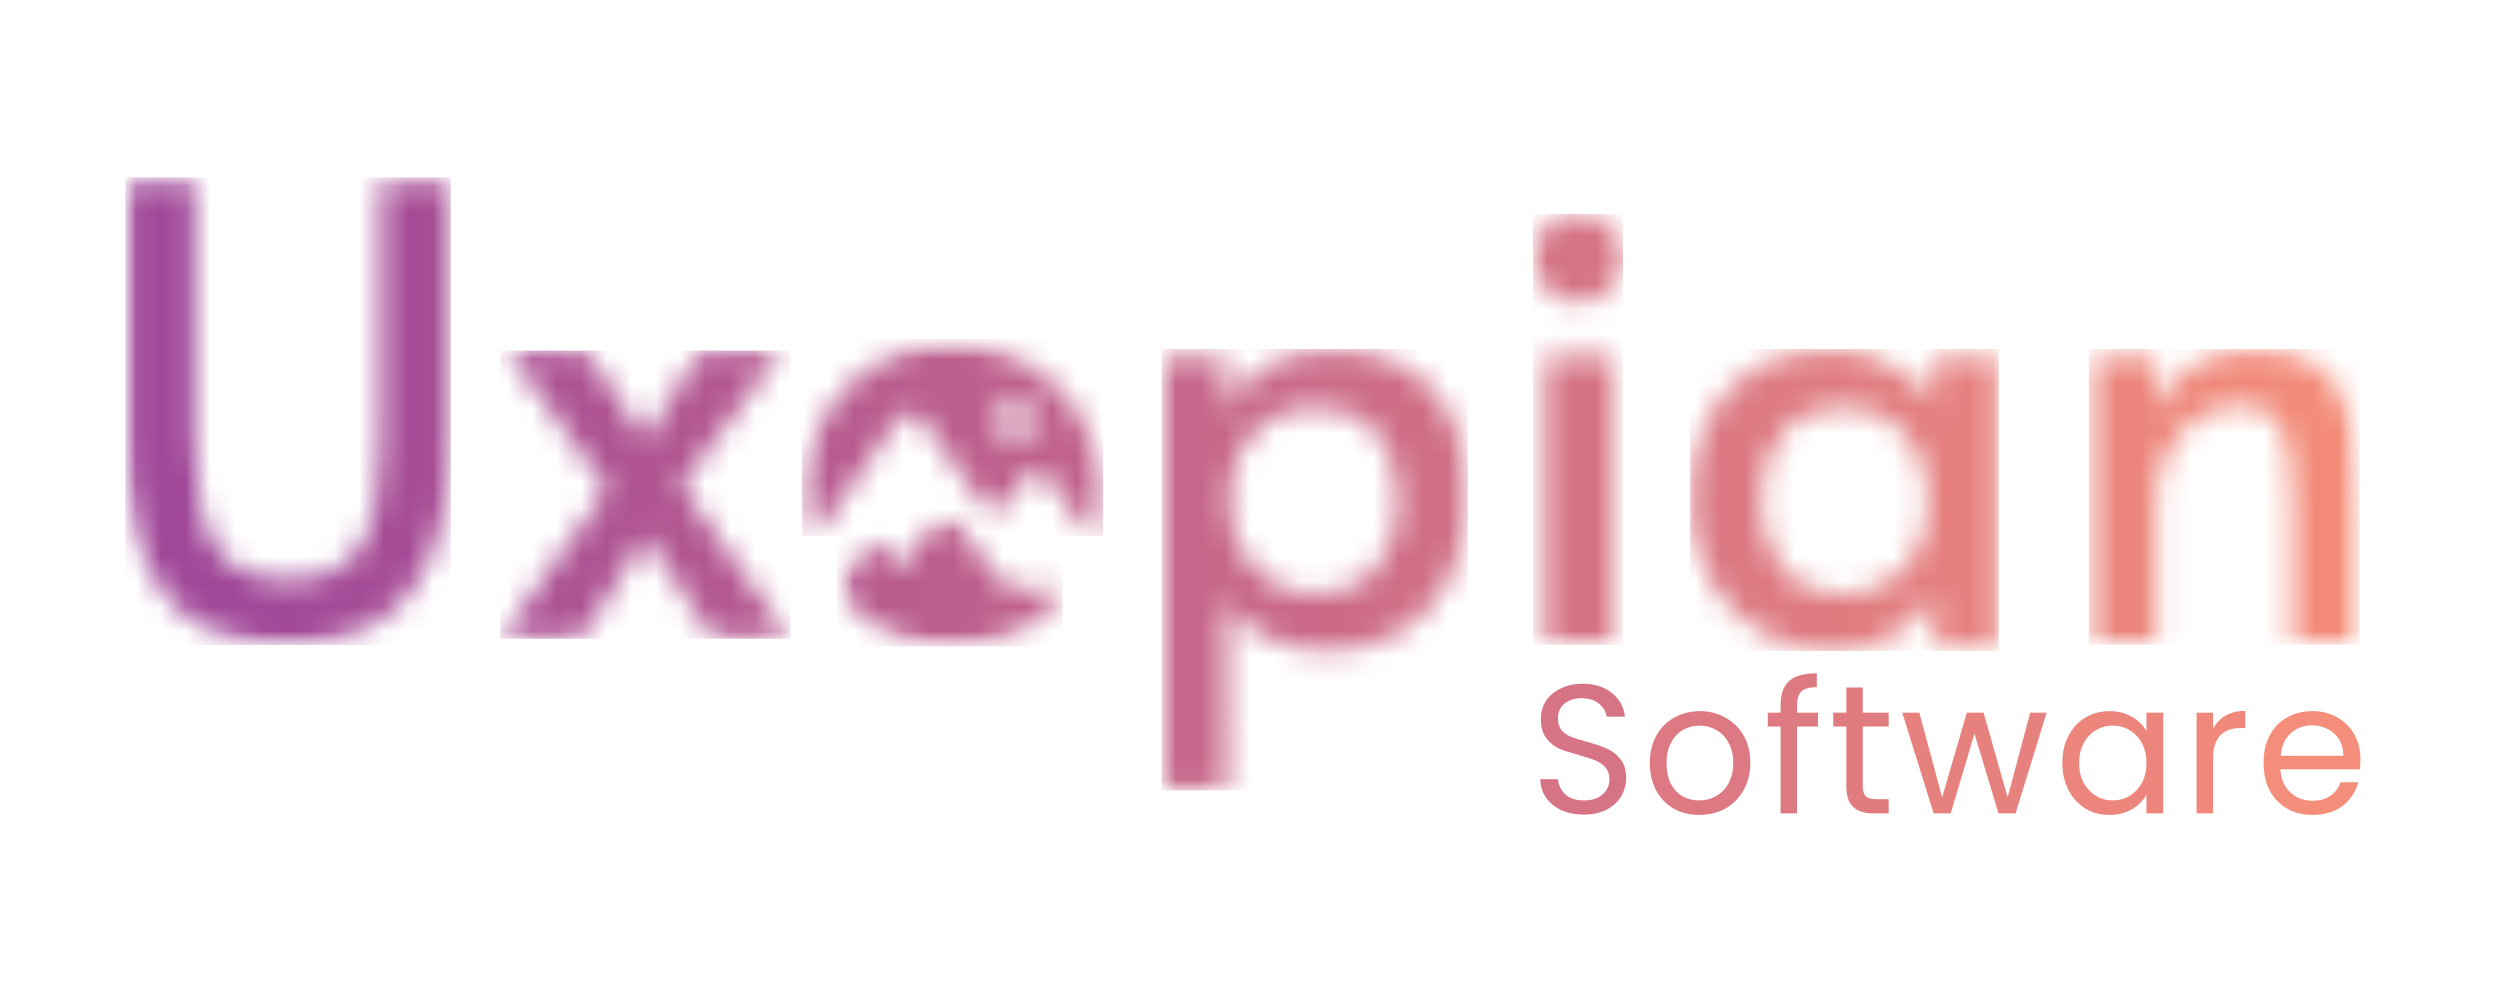
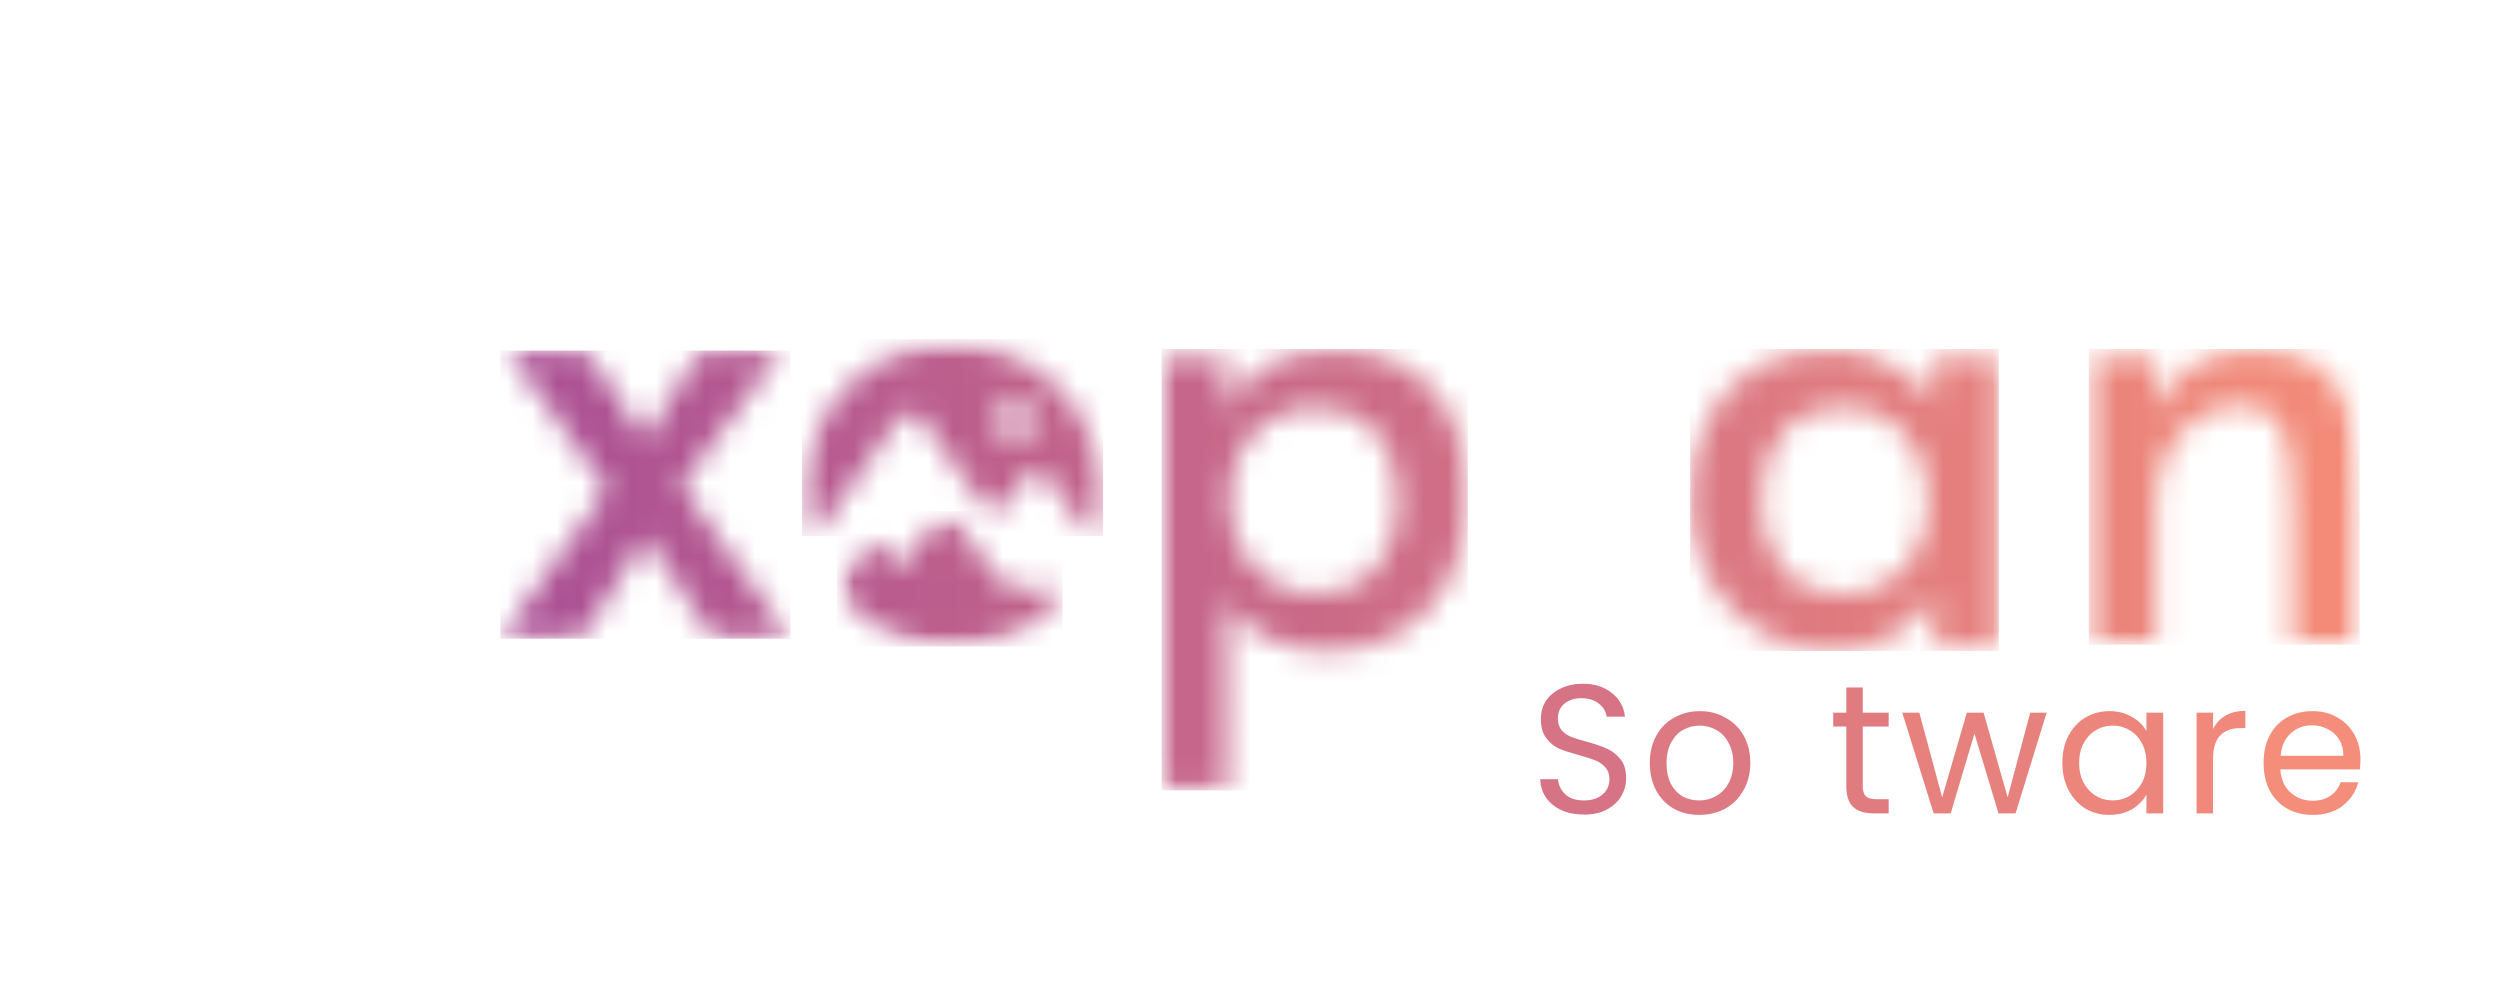
<svg xmlns="http://www.w3.org/2000/svg" width="101" height="40" viewBox="0 0 101 40" fill="none">
  <path d="M63.998 32.909C63.654 32.909 63.349 32.853 63.088 32.735C62.823 32.611 62.614 32.443 62.46 32.225C62.313 32.011 62.233 31.762 62.227 31.479H62.94C62.965 31.721 63.063 31.923 63.236 32.088C63.408 32.256 63.66 32.337 63.998 32.337C64.309 32.337 64.555 32.259 64.737 32.101C64.924 31.945 65.02 31.737 65.02 31.479C65.02 31.28 64.964 31.124 64.86 31.006C64.752 30.882 64.617 30.788 64.454 30.72C64.288 30.655 64.072 30.583 63.802 30.509C63.463 30.418 63.193 30.331 62.989 30.247C62.793 30.157 62.62 30.017 62.473 29.825C62.325 29.635 62.251 29.377 62.251 29.053C62.251 28.773 62.319 28.525 62.46 28.307C62.608 28.093 62.808 27.928 63.063 27.81C63.325 27.685 63.62 27.623 63.949 27.623C64.423 27.623 64.814 27.747 65.118 27.996C65.429 28.239 65.604 28.556 65.647 28.954H64.909C64.885 28.755 64.78 28.581 64.601 28.431C64.42 28.282 64.183 28.208 63.888 28.208C63.608 28.208 63.377 28.282 63.199 28.431C63.026 28.575 62.94 28.773 62.94 29.029C62.94 29.221 62.989 29.377 63.088 29.501C63.193 29.619 63.325 29.709 63.482 29.775C63.636 29.834 63.854 29.899 64.134 29.974C64.469 30.067 64.74 30.16 64.946 30.26C65.149 30.353 65.327 30.493 65.475 30.683C65.623 30.866 65.697 31.124 65.697 31.454C65.697 31.703 65.629 31.939 65.5 32.163C65.367 32.387 65.171 32.57 64.909 32.71C64.654 32.844 64.349 32.909 63.998 32.909Z" fill="#D67384" />
  <path d="M68.646 32.922C68.267 32.922 67.926 32.841 67.624 32.673C67.32 32.499 67.083 32.257 66.911 31.939C66.739 31.616 66.652 31.243 66.652 30.82C66.652 30.407 66.739 30.043 66.911 29.726C67.089 29.402 67.332 29.16 67.637 28.992C67.948 28.817 68.295 28.73 68.683 28.73C69.058 28.73 69.399 28.817 69.704 28.992C70.015 29.16 70.261 29.399 70.442 29.713C70.621 30.03 70.713 30.397 70.713 30.82C70.713 31.243 70.618 31.616 70.43 31.939C70.249 32.257 70.002 32.499 69.692 32.673C69.378 32.841 69.03 32.922 68.646 32.922ZM68.646 32.337C68.892 32.337 69.116 32.282 69.323 32.163C69.535 32.048 69.704 31.877 69.827 31.653C69.956 31.423 70.024 31.143 70.024 30.82C70.024 30.497 69.956 30.223 69.827 29.999C69.704 29.769 69.538 29.598 69.335 29.489C69.129 29.374 68.907 29.315 68.67 29.315C68.424 29.315 68.197 29.374 67.994 29.489C67.797 29.598 67.637 29.769 67.514 29.999C67.391 30.223 67.329 30.497 67.329 30.82C67.329 31.153 67.385 31.436 67.501 31.666C67.624 31.89 67.784 32.061 67.981 32.176C68.184 32.285 68.406 32.337 68.646 32.337Z" fill="#DC7982" />
-   <path d="M73.448 29.353H72.599V32.86H71.935V29.353H71.418V28.793H71.935V28.507C71.935 28.053 72.049 27.721 72.279 27.512C72.516 27.307 72.888 27.201 73.399 27.201V27.761C73.104 27.761 72.895 27.82 72.772 27.935C72.655 28.053 72.599 28.243 72.599 28.507V28.793H73.448V29.353Z" fill="#DE7A81" />
  <path d="M75.256 29.353V31.753C75.256 31.946 75.296 32.083 75.379 32.164C75.459 32.248 75.604 32.288 75.81 32.288H76.302V32.861H75.699C75.33 32.861 75.05 32.773 74.862 32.599C74.681 32.425 74.592 32.145 74.592 31.753V29.353H74.062V28.793H74.592V27.773H75.256V28.793H76.302V29.353H75.256Z" fill="#E07C80" />
  <path d="M82.684 28.793L81.429 32.86H80.74L79.768 29.639L78.808 32.86H78.119L76.852 28.793H77.541L78.463 32.213L79.46 28.793H80.137L81.109 32.213L82.02 28.793H82.684Z" fill="#E6817E" />
  <path d="M83.32 30.82C83.32 30.397 83.4 30.033 83.566 29.726C83.73 29.411 83.954 29.166 84.243 28.992C84.538 28.817 84.865 28.73 85.228 28.73C85.572 28.73 85.874 28.811 86.138 28.967C86.4 29.116 86.594 29.309 86.716 29.539V28.793H87.393V32.86H86.716V32.101C86.584 32.344 86.387 32.543 86.126 32.698C85.861 32.847 85.56 32.922 85.215 32.922C84.852 32.922 84.529 32.835 84.243 32.661C83.954 32.48 83.73 32.232 83.566 31.915C83.4 31.591 83.32 31.227 83.32 30.82ZM86.716 30.82C86.716 30.515 86.655 30.248 86.532 30.024C86.409 29.794 86.243 29.62 86.04 29.502C85.834 29.377 85.603 29.315 85.351 29.315C85.105 29.315 84.877 29.377 84.674 29.502C84.468 29.62 84.305 29.794 84.182 30.024C84.059 30.248 83.997 30.515 83.997 30.82C83.997 31.128 84.059 31.398 84.182 31.628C84.305 31.852 84.468 32.026 84.674 32.151C84.877 32.275 85.105 32.337 85.351 32.337C85.603 32.337 85.834 32.275 86.04 32.151C86.243 32.026 86.409 31.852 86.532 31.628C86.655 31.398 86.716 31.128 86.716 30.82Z" fill="#EC857B" />
  <path d="M89.407 29.453C89.52 29.223 89.683 29.042 89.899 28.918C90.12 28.787 90.391 28.719 90.711 28.719V29.415H90.526C89.779 29.415 89.407 29.826 89.407 30.647V32.861H88.742V28.793H89.407V29.453Z" fill="#F0897B" />
  <path d="M95.362 30.671C95.362 30.805 95.353 30.941 95.338 31.081H92.126C92.151 31.479 92.286 31.79 92.532 32.014C92.778 32.238 93.077 32.35 93.43 32.35C93.716 32.35 93.953 32.285 94.144 32.151C94.341 32.02 94.479 31.837 94.562 31.604H95.276C95.168 31.995 94.956 32.313 94.636 32.561C94.316 32.804 93.913 32.922 93.43 32.922C93.052 32.922 92.71 32.841 92.409 32.673C92.105 32.499 91.868 32.257 91.695 31.939C91.529 31.616 91.449 31.243 91.449 30.82C91.449 30.397 91.529 30.03 91.695 29.713C91.858 29.399 92.089 29.16 92.384 28.992C92.686 28.817 93.037 28.73 93.43 28.73C93.815 28.73 94.15 28.817 94.439 28.992C94.735 29.16 94.959 29.387 95.116 29.676C95.279 29.968 95.362 30.298 95.362 30.671ZM94.673 30.534C94.673 30.279 94.615 30.058 94.501 29.875C94.384 29.685 94.23 29.545 94.033 29.452C93.843 29.352 93.633 29.303 93.406 29.303C93.067 29.303 92.781 29.411 92.544 29.626C92.304 29.844 92.169 30.145 92.138 30.534H94.673Z" fill="#F48D7A" />
  <mask id="mask0_2753_35637" style="mask-type:luminance" maskUnits="userSpaceOnUse" x="84" y="13" width="12" height="14">
    <path d="M84.266 13.531H95.454V26.268H84.266V13.531Z" fill="white" />
  </mask>
  <g mask="url(#mask0_2753_35637)">
    <mask id="mask1_2753_35637" style="mask-type:luminance" maskUnits="userSpaceOnUse" x="84" y="14" width="12" height="13">
      <path d="M84.387 14.404H87.048L87.072 16.534C87.389 15.822 87.894 15.241 88.58 14.784C89.263 14.327 90.066 14.1 90.988 14.1C92.176 14.1 93.086 14.348 93.723 14.846C94.357 15.347 94.784 16.043 95.003 16.939C95.218 17.837 95.329 19.003 95.329 20.44V26.043H92.619V20.514C92.619 19.044 92.474 17.983 92.191 17.333C91.908 16.68 91.321 16.354 90.435 16.354C89.933 16.354 89.423 16.512 88.906 16.823C88.386 17.137 87.955 17.588 87.614 18.182C87.269 18.773 87.097 19.466 87.097 20.262V26.043H84.39V14.404H84.387Z" fill="white" />
    </mask>
    <g mask="url(#mask1_2753_35637)">
      <path d="M84.387 26.043V14.1H95.329V26.043H84.387Z" fill="url(#paint0_linear_2753_35637)" />
    </g>
  </g>
  <mask id="mask2_2753_35637" style="mask-type:luminance" maskUnits="userSpaceOnUse" x="67" y="13" width="15" height="15">
    <path d="M67.727 13.531H81.115V27.064H67.727V13.531Z" fill="white" />
  </mask>
  <g mask="url(#mask2_2753_35637)">
    <mask id="mask3_2753_35637" style="mask-type:luminance" maskUnits="userSpaceOnUse" x="68" y="14" width="13" height="13">
      <path d="M71.179 25.549C70.302 25.051 69.598 24.342 69.072 23.419C68.546 22.498 68.281 21.419 68.281 20.185C68.281 18.953 68.512 17.902 68.97 16.991C69.432 16.077 70.087 15.368 70.942 14.861C71.794 14.351 72.797 14.1 73.954 14.1C74.621 14.1 75.249 14.218 75.837 14.454C76.421 14.69 76.913 14.983 77.316 15.328C77.716 15.676 77.984 16.018 78.119 16.357L78.168 14.404H80.752V26.046H78.193L78.144 23.991C77.858 24.6 77.341 25.135 76.587 25.602C75.834 26.068 74.991 26.298 74.052 26.298C73.016 26.298 72.059 26.049 71.179 25.552V25.549ZM76.913 23.014C77.565 22.346 77.891 21.472 77.891 20.39V20.21C77.891 19.485 77.741 18.832 77.439 18.257C77.138 17.682 76.729 17.234 76.212 16.914C75.692 16.593 75.123 16.432 74.504 16.432C73.434 16.432 72.606 16.783 72.019 17.483C71.434 18.185 71.142 19.093 71.142 20.21C71.142 21.326 71.431 22.262 72.007 22.962C72.585 23.664 73.415 24.016 74.504 24.016C75.458 24.016 76.261 23.68 76.913 23.014Z" fill="white" />
    </mask>
    <g mask="url(#mask3_2753_35637)">
      <path d="M68.281 26.298V14.1H80.752V26.298H68.281Z" fill="url(#paint1_linear_2753_35637)" />
    </g>
  </g>
  <mask id="mask4_2753_35637" style="mask-type:luminance" maskUnits="userSpaceOnUse" x="61" y="7" width="6" height="20">
    <path d="M61.426 7.961H66.151V26.269H61.426V7.961Z" fill="white" />
  </mask>
  <g mask="url(#mask4_2753_35637)">
    <mask id="mask5_2753_35637" style="mask-type:luminance" maskUnits="userSpaceOnUse" x="61" y="8" width="5" height="19">
      <path d="M62.459 11.693C62.105 11.338 61.93 10.897 61.93 10.374C61.93 9.902 62.108 9.494 62.459 9.155C62.809 8.819 63.243 8.648 63.763 8.648C64.283 8.648 64.692 8.819 65.043 9.155C65.394 9.494 65.569 9.902 65.569 10.374C65.569 10.897 65.397 11.338 65.055 11.693C64.714 12.047 64.283 12.224 63.763 12.224C63.243 12.224 62.809 12.047 62.459 11.693ZM62.382 14.407H65.194V26.049H62.382V14.407Z" fill="white" />
    </mask>
    <g mask="url(#mask5_2753_35637)">
-       <path d="M61.93 26.049V8.648H65.569V26.049H61.93Z" fill="url(#paint2_linear_2753_35637)" />
-     </g>
+       </g>
  </g>
  <mask id="mask6_2753_35637" style="mask-type:luminance" maskUnits="userSpaceOnUse" x="46" y="13" width="14" height="19">
    <path d="M46.465 13.531H59.853V31.933H46.465V13.531Z" fill="white" />
  </mask>
  <g mask="url(#mask6_2753_35637)">
    <mask id="mask7_2753_35637" style="mask-type:luminance" maskUnits="userSpaceOnUse" x="46" y="14" width="14" height="19">
      <path d="M46.93 14.404H49.538V16.559C50.458 14.921 51.898 14.1 53.854 14.1C55.479 14.1 56.789 14.619 57.795 15.657C58.798 16.699 59.299 18.198 59.299 20.16C59.299 21.379 59.053 22.452 58.558 23.381C58.066 24.311 57.395 25.029 56.552 25.539C55.706 26.046 54.765 26.298 53.728 26.298C52.759 26.298 51.916 26.124 51.206 25.779C50.495 25.434 49.938 24.939 49.538 24.296L49.563 32.209H46.93V14.404ZM55.611 22.937C56.195 22.237 56.491 21.335 56.491 20.238C56.491 19.137 56.202 18.17 55.623 17.486C55.048 16.799 54.205 16.457 53.101 16.457C52.501 16.457 51.935 16.606 51.409 16.901C50.883 17.197 50.464 17.619 50.154 18.17C49.843 18.72 49.689 19.358 49.689 20.085V20.262C49.689 20.99 49.843 21.637 50.154 22.203C50.464 22.769 50.877 23.207 51.396 23.521C51.913 23.835 52.482 23.991 53.101 23.991C54.19 23.991 55.026 23.639 55.611 22.94V22.937Z" fill="white" />
    </mask>
    <g mask="url(#mask7_2753_35637)">
      <path d="M46.93 31.932V14.1H59.299V31.932H46.93Z" fill="url(#paint3_linear_2753_35637)" />
    </g>
  </g>
  <mask id="mask8_2753_35637" style="mask-type:luminance" maskUnits="userSpaceOnUse" x="19" y="13" width="14" height="14">
    <path d="M19.688 13.531H32.288V26.268H19.688V13.531Z" fill="white" />
  </mask>
  <g mask="url(#mask8_2753_35637)">
    <mask id="mask9_2753_35637" style="mask-type:luminance" maskUnits="userSpaceOnUse" x="20" y="14" width="12" height="12">
      <path d="M24.531 19.768L20.492 14.162H23.703L26.063 17.763L28.296 14.162H31.582L27.518 19.616L31.932 25.804H28.822L26.087 21.696L23.476 25.804H20.215L24.531 19.768Z" fill="white" />
    </mask>
    <g mask="url(#mask9_2753_35637)">
      <path d="M20.215 25.804V14.162H31.932V25.804H20.215Z" fill="url(#paint4_linear_2753_35637)" />
    </g>
  </g>
  <mask id="mask10_2753_35637" style="mask-type:luminance" maskUnits="userSpaceOnUse" x="5" y="7" width="14" height="20">
    <path d="M5.02 7.164H18.9V26.268H5.02V7.164Z" fill="white" />
  </mask>
  <g mask="url(#mask10_2753_35637)">
    <mask id="mask11_2753_35637" style="mask-type:luminance" maskUnits="userSpaceOnUse" x="5" y="7" width="14" height="20">
-       <path d="M6.616 23.955C5.579 22.55 5.062 20.513 5.062 17.842V7.164H7.871V17.892C7.871 19.869 8.163 21.287 8.751 22.142C9.335 22.994 10.298 23.42 11.636 23.42C12.975 23.42 13.931 23.004 14.51 22.167C15.085 21.331 15.374 19.907 15.374 17.892V7.164H18.21V17.842C18.21 20.497 17.663 22.531 16.568 23.943C15.473 25.354 13.827 26.06 11.636 26.06C9.329 26.06 7.656 25.358 6.619 23.955H6.616Z" fill="white" />
-     </mask>
+       </mask>
    <g mask="url(#mask11_2753_35637)">
      <path d="M5.062 26.06V7.164H18.21V26.06H5.062Z" fill="url(#paint5_linear_2753_35637)" />
    </g>
  </g>
  <mask id="mask12_2753_35637" style="mask-type:luminance" maskUnits="userSpaceOnUse" x="33" y="20" width="11" height="7">
    <path d="M33.863 20.695H43.314V26.267H33.863V20.695Z" fill="white" />
  </mask>
  <g mask="url(#mask12_2753_35637)">
    <mask id="mask13_2753_35637" style="mask-type:luminance" maskUnits="userSpaceOnUse" x="33" y="20" width="10" height="7">
      <path d="M42.599 23.796C42.174 23.781 41.75 23.775 41.325 23.793C40.836 23.812 40.479 23.616 40.193 23.215C39.664 22.472 39.117 21.741 38.572 21.004C38.31 20.65 38.095 20.653 37.834 21.01C37.458 21.523 37.086 22.04 36.711 22.553C36.446 22.916 36.216 22.916 35.945 22.55C35.843 22.413 35.748 22.273 35.647 22.139C35.413 21.841 35.21 21.841 34.979 22.145C34.671 22.559 34.37 22.979 34.065 23.398C33.81 23.747 33.819 23.927 34.114 24.235C35.314 25.472 36.776 26.091 38.471 26.119C40.166 26.088 41.602 25.485 42.786 24.282C42.87 24.198 42.931 24.036 42.913 23.927C42.9 23.862 42.71 23.8 42.596 23.793L42.599 23.796Z" fill="white" />
    </mask>
    <g mask="url(#mask13_2753_35637)">
      <path d="M33.809 26.118V20.648H42.93V26.118H33.809Z" fill="url(#paint6_linear_2753_35637)" />
    </g>
  </g>
  <mask id="mask14_2753_35637" style="mask-type:luminance" maskUnits="userSpaceOnUse" x="32" y="13" width="13" height="10">
    <path d="M32.289 13.531H44.889V22.288H32.289V13.531Z" fill="white" />
  </mask>
  <g mask="url(#mask14_2753_35637)">
    <mask id="mask15_2753_35637" style="mask-type:luminance" maskUnits="userSpaceOnUse" x="32" y="13" width="13" height="9">
      <path d="M44.473 19.2C44.061 15.997 41.273 13.699 38.037 13.901C34.915 14.094 32.435 16.796 32.398 20.008C32.432 20.633 32.506 20.894 32.586 21.336C32.608 21.451 32.706 21.594 32.808 21.634C32.869 21.659 33.029 21.538 33.094 21.448C34.133 19.992 35.164 18.531 36.198 17.07C36.573 16.535 36.97 16.532 37.345 17.063C38.12 18.158 38.892 19.256 39.671 20.347C39.966 20.761 40.369 20.754 40.664 20.347C40.877 20.058 41.08 19.762 41.286 19.47C41.673 18.917 42.064 18.91 42.449 19.451C42.925 20.123 43.396 20.801 43.882 21.469C43.944 21.553 44.085 21.659 44.153 21.637C44.245 21.603 44.34 21.473 44.368 21.367C44.541 20.652 44.565 19.93 44.473 19.2ZM41.704 17.468H40.369C40.16 17.468 39.988 17.293 39.988 17.082C39.988 16.871 40.16 16.696 40.369 16.696C40.378 16.696 40.388 16.696 40.394 16.696C40.394 16.684 40.394 16.672 40.394 16.656C40.394 16.445 40.563 16.273 40.772 16.273C40.917 16.273 41.04 16.351 41.104 16.469C41.166 16.423 41.24 16.395 41.323 16.395C41.501 16.395 41.649 16.525 41.679 16.7C41.689 16.7 41.695 16.696 41.704 16.696C41.916 16.696 42.086 16.871 42.086 17.082C42.086 17.293 41.913 17.468 41.704 17.468Z" fill="white" />
    </mask>
    <g mask="url(#mask15_2753_35637)">
      <path d="M32.398 21.659V13.699H44.565V21.659H32.398Z" fill="url(#paint7_linear_2753_35637)" />
    </g>
  </g>
  <defs>
    <linearGradient id="paint0_linear_2753_35637" x1="84.388" y1="20.072" x2="95.328" y2="20.072" gradientUnits="userSpaceOnUse">
      <stop stop-color="#EA847C" />
      <stop offset="0.062" stop-color="#EA847C" />
      <stop offset="0.125" stop-color="#EB857B" />
      <stop offset="0.188" stop-color="#EC857B" />
      <stop offset="0.25" stop-color="#EC867B" />
      <stop offset="0.312" stop-color="#ED867B" />
      <stop offset="0.375" stop-color="#EE877A" />
      <stop offset="0.438" stop-color="#EE877A" />
      <stop offset="0.5" stop-color="#EF887A" />
      <stop offset="0.562" stop-color="#F0897A" />
      <stop offset="0.625" stop-color="#F18979" />
      <stop offset="0.688" stop-color="#F18A79" />
      <stop offset="0.75" stop-color="#F28A79" />
      <stop offset="0.812" stop-color="#F38B79" />
      <stop offset="0.875" stop-color="#F38B78" />
      <stop offset="1" stop-color="#F48C78" />
    </linearGradient>
    <linearGradient id="paint1_linear_2753_35637" x1="68.282" y1="20.198" x2="80.753" y2="20.198" gradientUnits="userSpaceOnUse">
      <stop stop-color="#DA7782" />
      <stop offset="0.062" stop-color="#DA7782" />
      <stop offset="0.125" stop-color="#DB7881" />
      <stop offset="0.188" stop-color="#DC7881" />
      <stop offset="0.25" stop-color="#DD7981" />
      <stop offset="0.312" stop-color="#DE7A81" />
      <stop offset="0.375" stop-color="#DE7A80" />
      <stop offset="0.438" stop-color="#DF7B80" />
      <stop offset="0.5" stop-color="#E07B80" />
      <stop offset="0.562" stop-color="#E17C7F" />
      <stop offset="0.625" stop-color="#E17D7F" />
      <stop offset="0.688" stop-color="#E27D7F" />
      <stop offset="0.75" stop-color="#E37E7F" />
      <stop offset="0.812" stop-color="#E47F7E" />
      <stop offset="0.875" stop-color="#E57F7E" />
      <stop offset="0.938" stop-color="#E5807E" />
      <stop offset="1" stop-color="#E6817D" />
    </linearGradient>
    <linearGradient id="paint2_linear_2753_35637" x1="61.931" y1="17.348" x2="65.57" y2="17.348" gradientUnits="userSpaceOnUse">
      <stop stop-color="#D47284" />
      <stop offset="0.25" stop-color="#D47284" />
      <stop offset="0.5" stop-color="#D57384" />
      <stop offset="0.75" stop-color="#D67383" />
      <stop offset="1" stop-color="#D77483" />
    </linearGradient>
    <linearGradient id="paint3_linear_2753_35637" x1="46.929" y1="23.153" x2="59.3" y2="23.153" gradientUnits="userSpaceOnUse">
      <stop stop-color="#C5658A" />
      <stop offset="0.062" stop-color="#C5668A" />
      <stop offset="0.125" stop-color="#C6668A" />
      <stop offset="0.188" stop-color="#C76789" />
      <stop offset="0.25" stop-color="#C86889" />
      <stop offset="0.312" stop-color="#C86889" />
      <stop offset="0.375" stop-color="#C96988" />
      <stop offset="0.438" stop-color="#CA6988" />
      <stop offset="0.5" stop-color="#CB6A88" />
      <stop offset="0.562" stop-color="#CB6B87" />
      <stop offset="0.625" stop-color="#CC6B87" />
      <stop offset="0.688" stop-color="#CD6C87" />
      <stop offset="0.75" stop-color="#CE6D87" />
      <stop offset="0.812" stop-color="#CF6D86" />
      <stop offset="0.875" stop-color="#CF6E86" />
      <stop offset="0.938" stop-color="#D06E86" />
      <stop offset="1" stop-color="#D16F85" />
    </linearGradient>
    <linearGradient id="paint4_linear_2753_35637" x1="20.215" y1="19.983" x2="31.933" y2="19.983" gradientUnits="userSpaceOnUse">
      <stop stop-color="#AA5094" />
      <stop offset="0.062" stop-color="#AB5094" />
      <stop offset="0.125" stop-color="#AC5094" />
      <stop offset="0.188" stop-color="#AC5193" />
      <stop offset="0.25" stop-color="#AD5293" />
      <stop offset="0.312" stop-color="#AE5293" />
      <stop offset="0.375" stop-color="#AE5392" />
      <stop offset="0.438" stop-color="#AF5392" />
      <stop offset="0.5" stop-color="#B05492" />
      <stop offset="0.562" stop-color="#B15592" />
      <stop offset="0.625" stop-color="#B15591" />
      <stop offset="0.688" stop-color="#B25691" />
      <stop offset="0.75" stop-color="#B35691" />
      <stop offset="0.812" stop-color="#B45791" />
      <stop offset="0.875" stop-color="#B45890" />
      <stop offset="0.938" stop-color="#B55890" />
      <stop offset="1" stop-color="#B65990" />
    </linearGradient>
    <linearGradient id="paint5_linear_2753_35637" x1="5.061" y1="16.612" x2="18.21" y2="16.612" gradientUnits="userSpaceOnUse">
      <stop stop-color="#A04798" />
      <stop offset="0.25" stop-color="#A04798" />
      <stop offset="0.375" stop-color="#A04798" />
      <stop offset="0.438" stop-color="#A14898" />
      <stop offset="0.5" stop-color="#A24897" />
      <stop offset="0.562" stop-color="#A24997" />
      <stop offset="0.625" stop-color="#A34A97" />
      <stop offset="0.688" stop-color="#A44A96" />
      <stop offset="0.75" stop-color="#A54B96" />
      <stop offset="0.812" stop-color="#A64C96" />
      <stop offset="0.875" stop-color="#A64C96" />
      <stop offset="0.938" stop-color="#A74D95" />
      <stop offset="1" stop-color="#A84E95" />
    </linearGradient>
    <linearGradient id="paint6_linear_2753_35637" x1="33.809" y1="23.429" x2="42.93" y2="23.429" gradientUnits="userSpaceOnUse">
      <stop stop-color="#B85B8F" />
      <stop offset="0.062" stop-color="#B85B8F" />
      <stop offset="0.125" stop-color="#B95B8F" />
      <stop offset="0.188" stop-color="#B95C8E" />
      <stop offset="0.25" stop-color="#BA5C8E" />
      <stop offset="0.312" stop-color="#BA5D8E" />
      <stop offset="0.375" stop-color="#BB5D8E" />
      <stop offset="0.438" stop-color="#BC5E8D" />
      <stop offset="0.5" stop-color="#BC5E8D" />
      <stop offset="0.562" stop-color="#BD5F8D" />
      <stop offset="0.625" stop-color="#BD5F8D" />
      <stop offset="0.688" stop-color="#BE608D" />
      <stop offset="0.75" stop-color="#BE608C" />
      <stop offset="0.812" stop-color="#BF608C" />
      <stop offset="0.875" stop-color="#C0618C" />
      <stop offset="0.938" stop-color="#C0618C" />
      <stop offset="1" stop-color="#C1628C" />
    </linearGradient>
    <linearGradient id="paint7_linear_2753_35637" x1="32.397" y1="17.764" x2="44.566" y2="17.764" gradientUnits="userSpaceOnUse">
      <stop stop-color="#B7598F" />
      <stop offset="0.062" stop-color="#B75A8F" />
      <stop offset="0.125" stop-color="#B85A8F" />
      <stop offset="0.188" stop-color="#B85B8F" />
      <stop offset="0.25" stop-color="#B95C8E" />
      <stop offset="0.312" stop-color="#BA5C8E" />
      <stop offset="0.375" stop-color="#BB5D8E" />
      <stop offset="0.438" stop-color="#BB5E8E" />
      <stop offset="0.5" stop-color="#BC5E8D" />
      <stop offset="0.562" stop-color="#BD5F8D" />
      <stop offset="0.625" stop-color="#BE5F8D" />
      <stop offset="0.688" stop-color="#BE608C" />
      <stop offset="0.75" stop-color="#BF618C" />
      <stop offset="0.812" stop-color="#C0618C" />
      <stop offset="0.875" stop-color="#C1628C" />
      <stop offset="0.938" stop-color="#C1628B" />
      <stop offset="1" stop-color="#C2638B" />
    </linearGradient>
  </defs>
</svg>